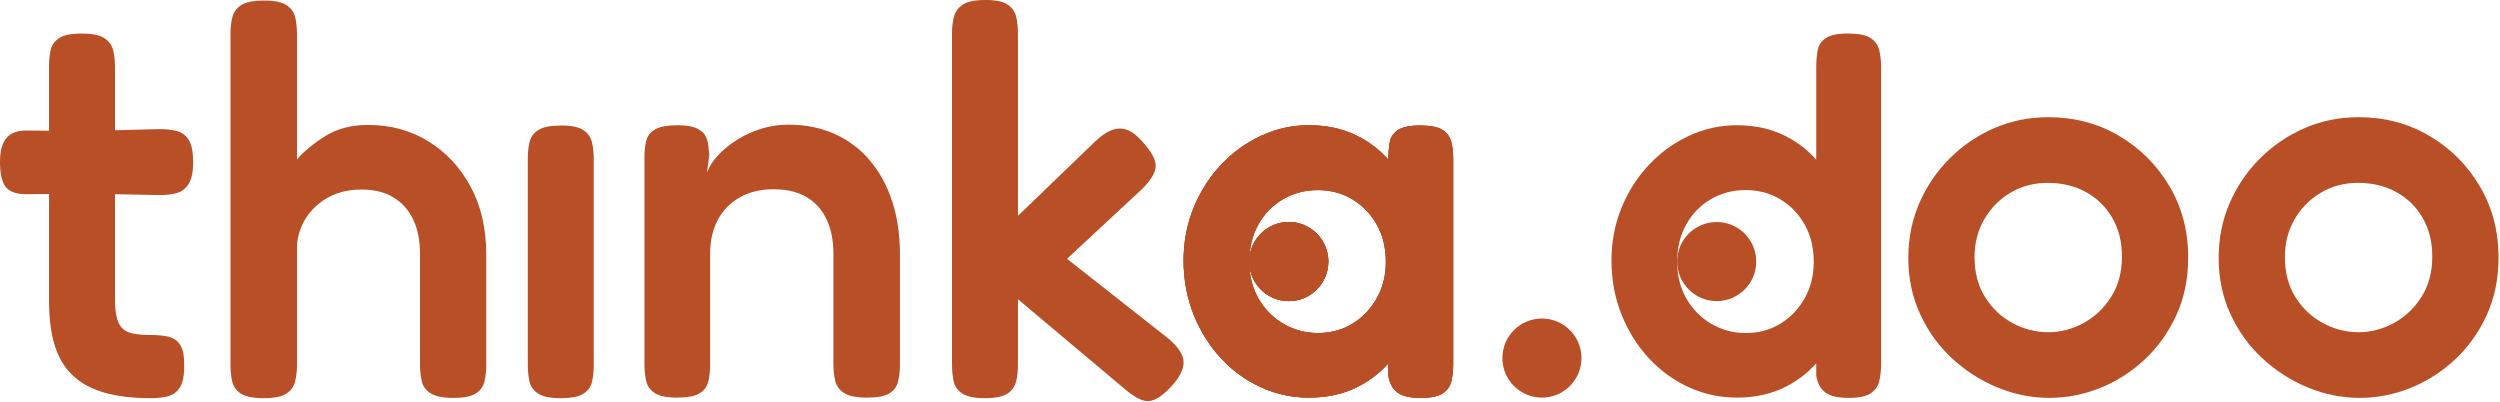
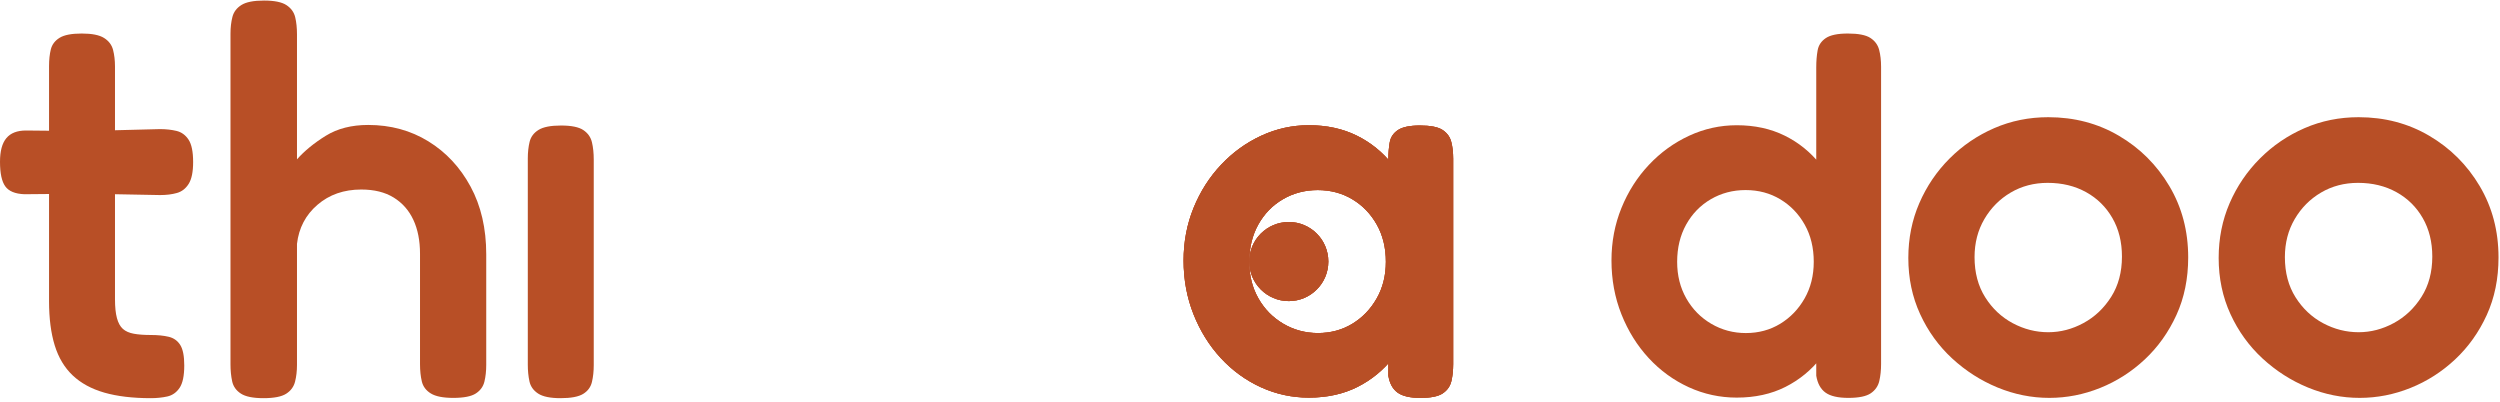
<svg xmlns="http://www.w3.org/2000/svg" style="fill-rule:evenodd;clip-rule:evenodd;stroke-linejoin:round;stroke-miterlimit:2;" xml:space="preserve" version="1.1" viewBox="0 0 1330 214" height="100%" width="100%">
  <g transform="matrix(1,0,0,1,-575.551,-1647.26)">
    <g transform="matrix(1,0,0,1,13.379,301.646)">
      <g transform="matrix(1,0,0,1,50,0)">
        <path style="fill:rgb(184,79,38);fill-rule:nonzero;" d="M652.334,1557.44C646.831,1557.44 642.826,1556.63 640.32,1555.01C637.814,1553.38 636.266,1551.2 635.677,1548.45C635.087,1545.69 634.792,1542.7 634.792,1539.45L634.792,1363.6C634.792,1360.25 635.136,1357.26 635.824,1354.6C636.512,1351.95 638.109,1349.84 640.615,1348.27C643.121,1346.69 647.125,1345.91 652.629,1345.91C658.132,1345.91 662.112,1346.72 664.569,1348.34C667.026,1349.96 668.573,1352.1 669.212,1354.75C669.851,1357.4 670.17,1360.45 670.17,1363.89L670.17,1430.37C674.2,1425.85 679.31,1421.67 685.501,1417.84C691.692,1414.01 699.21,1412.09 708.055,1412.09C719.945,1412.09 730.608,1414.99 740.042,1420.79C749.476,1426.59 756.97,1434.62 762.522,1444.89C768.075,1455.16 770.851,1467.17 770.851,1480.93L770.851,1539.75C770.851,1542.99 770.531,1545.94 769.893,1548.59C769.254,1551.25 767.731,1553.36 765.323,1554.93C762.915,1556.5 758.911,1557.29 753.309,1557.29C747.904,1557.29 743.924,1556.5 741.369,1554.93C738.814,1553.36 737.217,1551.22 736.578,1548.52C735.939,1545.82 735.62,1542.75 735.62,1539.31L735.62,1480.64C735.62,1473.66 734.441,1467.64 732.082,1462.58C729.724,1457.52 726.235,1453.56 721.616,1450.71C716.997,1447.86 711.248,1446.44 704.369,1446.44C695.132,1446.44 687.368,1449.14 681.079,1454.55C674.789,1459.95 671.153,1466.88 670.17,1475.33L670.17,1539.75C670.17,1542.99 669.826,1545.97 669.139,1548.67C668.451,1551.37 666.878,1553.51 664.421,1555.08C661.965,1556.65 657.935,1557.44 652.334,1557.44Z" />
      </g>
      <g transform="matrix(1,0,0,1,50,0)">
        <path style="fill:rgb(184,79,38);fill-rule:nonzero;" d="M810.356,1557.44C804.951,1557.44 800.996,1556.63 798.49,1555.01C795.984,1553.38 794.436,1551.22 793.846,1548.52C793.257,1545.82 792.962,1542.85 792.962,1539.6L792.962,1429.93C792.962,1426.69 793.281,1423.74 793.92,1421.09C794.559,1418.43 796.131,1416.32 798.637,1414.75C801.143,1413.17 805.148,1412.39 810.651,1412.39C816.154,1412.39 820.11,1413.2 822.518,1414.82C824.925,1416.44 826.448,1418.6 827.087,1421.31C827.726,1424.01 828.045,1427.08 828.045,1430.52L828.045,1539.9C828.045,1543.14 827.726,1546.11 827.087,1548.82C826.448,1551.52 824.901,1553.63 822.444,1555.15C819.987,1556.68 815.958,1557.44 810.356,1557.44Z" />
      </g>
      <g transform="matrix(1,0,0,1,50,0)">
-         <path style="fill:rgb(184,79,38);fill-rule:nonzero;" d="M872.268,1557.14C866.863,1557.14 862.932,1556.33 860.475,1554.71C858.019,1553.09 856.495,1550.93 855.906,1548.23C855.316,1545.52 855.021,1542.55 855.021,1539.31L855.021,1428.9C855.021,1425.75 855.341,1422.93 855.979,1420.42C856.618,1417.91 858.19,1415.92 860.696,1414.45C863.202,1412.98 867.158,1412.24 872.563,1412.24C877.28,1412.24 880.793,1412.83 883.103,1414.01C885.412,1415.19 886.96,1416.66 887.746,1418.43C888.532,1420.2 888.974,1421.94 889.073,1423.66C889.171,1425.38 889.318,1426.74 889.515,1427.72L888.336,1437.3C889.515,1434.15 891.505,1431.08 894.306,1428.09C897.106,1425.09 900.472,1422.36 904.403,1419.91C908.334,1417.45 912.609,1415.51 917.228,1414.08C921.847,1412.66 926.613,1411.94 931.526,1411.94C940.666,1411.94 948.896,1413.59 956.217,1416.88C963.539,1420.18 969.779,1424.87 974.938,1430.96C980.098,1437.05 984.053,1444.3 986.805,1452.7C989.556,1461.11 990.932,1470.47 990.932,1480.79L990.932,1539.6C990.932,1542.85 990.613,1545.82 989.974,1548.52C989.335,1551.22 987.812,1553.34 985.404,1554.86C982.997,1556.38 978.992,1557.14 973.391,1557.14C967.789,1557.14 963.735,1556.33 961.229,1554.71C958.723,1553.09 957.151,1550.93 956.512,1548.23C955.873,1545.52 955.554,1542.55 955.554,1539.31L955.554,1480.64C955.554,1473.56 954.35,1467.47 951.943,1462.36C949.535,1457.25 945.997,1453.29 941.329,1450.49C936.661,1447.69 930.789,1446.29 923.714,1446.29C916.835,1446.29 910.865,1447.72 905.804,1450.57C900.743,1453.42 896.836,1457.4 894.085,1462.51C891.333,1467.62 889.957,1473.66 889.957,1480.64L889.957,1539.6C889.957,1542.85 889.638,1545.82 888.999,1548.52C888.36,1551.22 886.812,1553.34 884.356,1554.86C881.899,1556.38 877.87,1557.14 872.268,1557.14Z" />
-       </g>
+         </g>
      <g transform="matrix(1,0,0,1,50,0)">
-         <path style="fill:rgb(184,79,38);fill-rule:nonzero;" d="M1133.77,1525.75C1138.78,1529.97 1141.46,1533.95 1141.81,1537.68C1142.15,1541.42 1140.11,1545.79 1135.69,1550.81C1132.35,1554.44 1129.4,1556.85 1126.84,1558.03C1124.29,1559.21 1121.73,1559.28 1119.18,1558.25C1116.62,1557.22 1113.63,1555.23 1110.19,1552.28L1053.73,1504.81L1053.73,1539.75C1053.73,1542.99 1053.38,1545.97 1052.7,1548.67C1052.01,1551.37 1050.46,1553.51 1048.05,1555.08C1045.64,1556.65 1041.64,1557.44 1036.04,1557.44C1030.63,1557.44 1026.68,1556.63 1024.17,1555.01C1021.67,1553.38 1020.12,1551.2 1019.53,1548.45C1018.94,1545.69 1018.64,1542.7 1018.64,1539.45L1018.64,1363.45C1018.64,1360.11 1018.99,1357.11 1019.68,1354.46C1020.37,1351.8 1021.96,1349.66 1024.47,1348.04C1026.97,1346.42 1030.93,1345.61 1036.33,1345.61C1041.84,1345.61 1045.79,1346.42 1048.2,1348.04C1050.61,1349.66 1052.13,1351.83 1052.77,1354.53C1053.41,1357.23 1053.73,1360.3 1053.73,1363.74L1053.73,1460.44L1094.56,1421.09C1097.61,1418.14 1100.51,1416.1 1103.26,1414.97C1106.01,1413.84 1108.74,1413.71 1111.44,1414.6C1114.14,1415.48 1116.97,1417.6 1119.91,1420.94C1124.83,1426.34 1127.19,1430.77 1126.99,1434.2C1126.79,1437.64 1124.34,1441.67 1119.62,1446.29L1079.82,1483.29L1133.77,1525.75Z" />
-       </g>
+         </g>
      <g transform="matrix(1,0,0,1,-126.043,0)">
        <path style="fill:rgb(184,79,38);fill-rule:nonzero;" d="M1384.51,1557.14C1375.57,1557.14 1367.07,1555.3 1359.01,1551.62C1350.95,1547.93 1343.85,1542.77 1337.71,1536.14C1331.57,1529.5 1326.73,1521.74 1323.19,1512.85C1319.65,1503.95 1317.88,1494.4 1317.88,1484.18C1317.88,1474.25 1319.65,1464.94 1323.19,1456.24C1326.73,1447.55 1331.59,1439.9 1337.79,1433.32C1343.98,1426.74 1351.1,1421.58 1359.16,1417.84C1367.22,1414.11 1375.67,1412.24 1384.51,1412.24C1394.05,1412.24 1402.55,1414.08 1410.02,1417.77C1417.48,1421.45 1423.82,1426.59 1429.03,1433.17C1434.24,1439.76 1438.22,1447.42 1440.97,1456.17C1443.72,1464.91 1445.15,1474.3 1445.25,1484.32C1445.35,1494.44 1444.04,1503.88 1441.34,1512.63C1438.64,1521.37 1434.68,1529.09 1429.47,1535.77C1424.27,1542.45 1417.9,1547.68 1410.38,1551.47C1402.87,1555.25 1394.24,1557.14 1384.51,1557.14ZM1389.38,1522.8C1396.16,1522.8 1402.25,1521.15 1407.66,1517.86C1413.06,1514.57 1417.39,1510.07 1420.63,1504.37C1423.87,1498.67 1425.49,1492.18 1425.49,1484.91C1425.49,1477.44 1423.9,1470.86 1420.7,1465.16C1417.51,1459.46 1413.18,1454.96 1407.73,1451.67C1402.28,1448.38 1396.11,1446.73 1389.23,1446.73C1382.45,1446.73 1376.28,1448.36 1370.73,1451.6C1365.18,1454.84 1360.81,1459.34 1357.61,1465.09C1354.42,1470.84 1352.82,1477.44 1352.82,1484.91C1352.82,1492.18 1354.44,1498.67 1357.69,1504.37C1360.93,1510.07 1365.35,1514.57 1370.95,1517.86C1376.55,1521.15 1382.7,1522.8 1389.38,1522.8ZM1443.92,1557.29C1438.42,1557.29 1434.36,1556.36 1431.76,1554.49C1429.15,1552.62 1427.51,1549.62 1426.82,1545.5L1426.82,1430.37C1426.82,1427.03 1427.07,1424.01 1427.56,1421.31C1428.05,1418.6 1429.5,1416.44 1431.91,1414.82C1434.31,1413.2 1438.22,1412.39 1443.62,1412.39C1449.23,1412.39 1453.23,1413.17 1455.64,1414.75C1458.05,1416.32 1459.59,1418.43 1460.28,1421.09C1460.97,1423.74 1461.31,1426.74 1461.31,1430.08L1461.31,1539.31C1461.31,1542.55 1461,1545.55 1460.36,1548.3C1459.72,1551.05 1458.19,1553.24 1455.79,1554.86C1453.38,1556.48 1449.42,1557.29 1443.92,1557.29Z" />
      </g>
      <g transform="matrix(1,0,0,1,89.851,-2.064)">
        <path style="fill:rgb(184,79,38);fill-rule:nonzero;" d="M1562.58,1559.35C1553.15,1559.35 1543.96,1557.51 1535.02,1553.83C1526.08,1550.14 1518.02,1544.98 1510.84,1538.35C1503.67,1531.72 1497.99,1523.85 1493.82,1514.76C1489.64,1505.67 1487.55,1495.72 1487.55,1484.91C1487.55,1474.5 1489.49,1464.79 1493.38,1455.8C1497.26,1446.81 1502.64,1438.87 1509.52,1431.99C1516.4,1425.11 1524.31,1419.73 1533.25,1415.85C1542.19,1411.97 1551.77,1410.03 1561.99,1410.03C1575.85,1410.03 1588.38,1413.32 1599.58,1419.91C1610.79,1426.49 1619.73,1435.41 1626.41,1446.66C1633.1,1457.91 1636.44,1470.57 1636.44,1484.62C1636.44,1495.92 1634.35,1506.14 1630.17,1515.28C1625.99,1524.42 1620.39,1532.28 1613.37,1538.87C1606.34,1545.45 1598.43,1550.51 1589.63,1554.05C1580.84,1557.59 1571.82,1559.35 1562.58,1559.35ZM1561.99,1524.42C1568.48,1524.42 1574.72,1522.8 1580.72,1519.55C1586.71,1516.31 1591.62,1511.67 1595.46,1505.62C1599.29,1499.58 1601.2,1492.43 1601.2,1484.18C1601.2,1476.41 1599.51,1469.58 1596.12,1463.69C1592.73,1457.79 1588.06,1453.19 1582.12,1449.9C1576.17,1446.61 1569.37,1444.96 1561.7,1444.96C1554.43,1444.96 1547.87,1446.68 1542.02,1450.12C1536.17,1453.56 1531.51,1458.26 1528.02,1464.2C1524.53,1470.15 1522.78,1476.9 1522.78,1484.47C1522.78,1492.73 1524.67,1499.85 1528.46,1505.85C1532.24,1511.84 1537.13,1516.43 1543.13,1519.63C1549.12,1522.82 1555.41,1524.42 1561.99,1524.42Z" />
      </g>
      <g transform="matrix(1,0,0,1,89.851,-2.064)">
        <path style="fill:rgb(184,79,38);fill-rule:nonzero;" d="M1727.68,1559.35C1718.25,1559.35 1709.06,1557.51 1700.12,1553.83C1691.17,1550.14 1683.12,1544.98 1675.94,1538.35C1668.77,1531.72 1663.09,1523.85 1658.92,1514.76C1654.74,1505.67 1652.65,1495.72 1652.65,1484.91C1652.65,1474.5 1654.59,1464.79 1658.47,1455.8C1662.36,1446.81 1667.74,1438.87 1674.62,1431.99C1681.49,1425.11 1689.4,1419.73 1698.35,1415.85C1707.29,1411.97 1716.87,1410.03 1727.09,1410.03C1740.95,1410.03 1753.48,1413.32 1764.68,1419.91C1775.88,1426.49 1784.83,1435.41 1791.51,1446.66C1798.19,1457.91 1801.53,1470.57 1801.53,1484.62C1801.53,1495.92 1799.45,1506.14 1795.27,1515.28C1791.09,1524.42 1785.49,1532.28 1778.46,1538.87C1771.44,1545.45 1763.53,1550.51 1754.73,1554.05C1745.94,1557.59 1736.92,1559.35 1727.68,1559.35ZM1727.09,1524.42C1733.58,1524.42 1739.82,1522.8 1745.81,1519.55C1751.81,1516.31 1756.72,1511.67 1760.55,1505.62C1764.39,1499.58 1766.3,1492.43 1766.3,1484.18C1766.3,1476.41 1764.61,1469.58 1761.22,1463.69C1757.83,1457.79 1753.16,1453.19 1747.21,1449.9C1741.27,1446.61 1734.46,1444.96 1726.8,1444.96C1719.53,1444.96 1712.97,1446.68 1707.12,1450.12C1701.27,1453.56 1696.6,1458.26 1693.12,1464.2C1689.63,1470.15 1687.88,1476.9 1687.88,1484.47C1687.88,1492.73 1689.77,1499.85 1693.56,1505.85C1697.34,1511.84 1702.23,1516.43 1708.22,1519.63C1714.22,1522.82 1720.51,1524.42 1727.09,1524.42Z" />
      </g>
      <g transform="matrix(1,0,0,1,-137.856,297.684)">
-         <circle style="fill:rgb(184,79,38);" r="21.034" cy="1238.42" cx="1520.33" />
-       </g>
+         </g>
      <g transform="matrix(1,0,0,1,-272.517,246.34)">
-         <circle style="fill:rgb(184,79,38);" r="21.034" cy="1238.42" cx="1520.33" />
-       </g>
+         </g>
      <g transform="matrix(1,0,0,1,-272.517,246.34)">
        <circle style="fill:rgb(184,79,38);" r="21.034" cy="1238.42" cx="1520.33" />
      </g>
      <g transform="matrix(1,0,0,1,-126.043,0)">
        <path style="fill:rgb(184,79,38);fill-rule:nonzero;" d="M1384.51,1557.14C1375.57,1557.14 1367.07,1555.3 1359.01,1551.62C1350.95,1547.93 1343.85,1542.77 1337.71,1536.14C1331.57,1529.5 1326.73,1521.74 1323.19,1512.85C1319.65,1503.95 1317.88,1494.4 1317.88,1484.18C1317.88,1474.25 1319.65,1464.94 1323.19,1456.24C1326.73,1447.55 1331.59,1439.9 1337.79,1433.32C1343.98,1426.74 1351.1,1421.58 1359.16,1417.84C1367.22,1414.11 1375.67,1412.24 1384.51,1412.24C1394.05,1412.24 1402.55,1414.08 1410.02,1417.77C1417.48,1421.45 1423.82,1426.59 1429.03,1433.17C1434.24,1439.76 1438.22,1447.42 1440.97,1456.17C1443.72,1464.91 1445.15,1474.3 1445.25,1484.32C1445.35,1494.44 1444.04,1503.88 1441.34,1512.63C1438.64,1521.37 1434.68,1529.09 1429.47,1535.77C1424.27,1542.45 1417.9,1547.68 1410.38,1551.47C1402.87,1555.25 1394.24,1557.14 1384.51,1557.14ZM1389.38,1522.8C1396.16,1522.8 1402.25,1521.15 1407.66,1517.86C1413.06,1514.57 1417.39,1510.07 1420.63,1504.37C1423.87,1498.67 1425.49,1492.18 1425.49,1484.91C1425.49,1477.44 1423.9,1470.86 1420.7,1465.16C1417.51,1459.46 1413.18,1454.96 1407.73,1451.67C1402.28,1448.38 1396.11,1446.73 1389.23,1446.73C1382.45,1446.73 1376.28,1448.36 1370.73,1451.6C1365.18,1454.84 1360.81,1459.34 1357.61,1465.09C1354.42,1470.84 1352.82,1477.44 1352.82,1484.91C1352.82,1492.18 1354.44,1498.67 1357.69,1504.37C1360.93,1510.07 1365.35,1514.57 1370.95,1517.86C1376.55,1521.15 1382.7,1522.8 1389.38,1522.8ZM1443.92,1557.29C1438.42,1557.29 1434.36,1556.36 1431.76,1554.49C1429.15,1552.62 1427.51,1549.62 1426.82,1545.5L1426.82,1430.37C1426.82,1427.03 1427.07,1424.01 1427.56,1421.31C1428.05,1418.6 1429.5,1416.44 1431.91,1414.82C1434.31,1413.2 1438.22,1412.39 1443.62,1412.39C1449.23,1412.39 1453.23,1413.17 1455.64,1414.75C1458.05,1416.32 1459.59,1418.43 1460.28,1421.09C1460.97,1423.74 1461.31,1426.74 1461.31,1430.08L1461.31,1539.31C1461.31,1542.55 1461,1545.55 1460.36,1548.3C1459.72,1551.05 1458.19,1553.24 1455.79,1554.86C1453.38,1556.48 1449.42,1557.29 1443.92,1557.29Z" />
      </g>
      <g transform="matrix(1,0,0,1,-272.517,246.34)">
        <circle style="fill:rgb(184,79,38);" r="21.034" cy="1238.42" cx="1520.33" />
      </g>
      <g transform="matrix(1,0,0,1,40,0)">
        <path style="fill:rgb(184,79,38);fill-rule:nonzero;" d="M602.362,1557.44C592.732,1557.44 584.501,1556.45 577.671,1554.49C570.841,1552.52 565.24,1549.48 560.867,1545.35C556.494,1541.22 553.3,1535.89 551.285,1529.36C549.271,1522.82 548.263,1514.98 548.263,1505.85L548.263,1380.84C548.263,1377.4 548.583,1374.4 549.221,1371.85C549.86,1369.3 551.408,1367.26 553.865,1365.73C556.322,1364.21 560.252,1363.45 565.657,1363.45C571.062,1363.45 575.018,1364.23 577.524,1365.81C580.03,1367.38 581.627,1369.49 582.315,1372.14C583.003,1374.8 583.347,1377.75 583.347,1380.99L583.347,1504.81C583.347,1508.94 583.691,1512.28 584.378,1514.84C585.066,1517.39 586.123,1519.31 587.548,1520.59C588.973,1521.86 590.914,1522.72 593.37,1523.16C595.827,1523.61 598.824,1523.83 602.362,1523.83C606.097,1523.83 609.291,1524.15 611.944,1524.79C614.597,1525.43 616.636,1526.88 618.061,1529.14C619.486,1531.4 620.199,1535.03 620.199,1540.04C620.199,1545.55 619.363,1549.53 617.693,1551.98C616.022,1554.44 613.836,1555.96 611.133,1556.55C608.431,1557.14 605.507,1557.44 602.362,1557.44ZM536.028,1415.04L566.395,1415.34L607.227,1414.3C610.47,1414.3 613.418,1414.62 616.071,1415.26C618.725,1415.9 620.862,1417.45 622.484,1419.91C624.105,1422.36 624.916,1426.34 624.916,1431.85C624.916,1437.05 624.13,1440.91 622.557,1443.42C620.985,1445.92 618.897,1447.55 616.292,1448.28C613.688,1449.02 610.715,1449.39 607.374,1449.39L567.869,1448.65L535.144,1448.94C530.23,1448.75 526.84,1447.35 524.973,1444.74C523.105,1442.14 522.172,1437.79 522.172,1431.7C522.172,1426 523.302,1421.8 525.562,1419.1C527.823,1416.39 531.311,1415.04 536.028,1415.04Z" />
      </g>
      <g transform="matrix(1,0,0,1,-126.043,0)">
        <path style="fill:rgb(184,79,38);fill-rule:nonzero;" d="M1384.51,1557.14C1375.57,1557.14 1367.07,1555.3 1359.01,1551.62C1350.95,1547.93 1343.85,1542.77 1337.71,1536.14C1331.57,1529.5 1326.73,1521.74 1323.19,1512.85C1319.65,1503.95 1317.88,1494.4 1317.88,1484.18C1317.88,1474.25 1319.65,1464.94 1323.19,1456.24C1326.73,1447.55 1331.59,1439.9 1337.79,1433.32C1343.98,1426.74 1351.1,1421.58 1359.16,1417.84C1367.22,1414.11 1375.67,1412.24 1384.51,1412.24C1394.05,1412.24 1402.55,1414.08 1410.02,1417.77C1417.48,1421.45 1423.82,1426.59 1429.03,1433.17C1434.24,1439.76 1438.22,1447.42 1440.97,1456.17C1443.72,1464.91 1445.15,1474.3 1445.25,1484.32C1445.35,1494.44 1444.04,1503.88 1441.34,1512.63C1438.64,1521.37 1434.68,1529.09 1429.47,1535.77C1424.27,1542.45 1417.9,1547.68 1410.38,1551.47C1402.87,1555.25 1394.24,1557.14 1384.51,1557.14ZM1389.38,1522.8C1396.16,1522.8 1402.25,1521.15 1407.66,1517.86C1413.06,1514.57 1417.39,1510.07 1420.63,1504.37C1423.87,1498.67 1425.49,1492.18 1425.49,1484.91C1425.49,1477.44 1423.9,1470.86 1420.7,1465.16C1417.51,1459.46 1413.18,1454.96 1407.73,1451.67C1402.28,1448.38 1396.11,1446.73 1389.23,1446.73C1382.45,1446.73 1376.28,1448.36 1370.73,1451.6C1365.18,1454.84 1360.81,1459.34 1357.61,1465.09C1354.42,1470.84 1352.82,1477.44 1352.82,1484.91C1352.82,1492.18 1354.44,1498.67 1357.69,1504.37C1360.93,1510.07 1365.35,1514.57 1370.95,1517.86C1376.55,1521.15 1382.7,1522.8 1389.38,1522.8ZM1443.92,1557.29C1438.42,1557.29 1434.36,1556.36 1431.76,1554.49C1429.15,1552.62 1427.51,1549.62 1426.82,1545.5L1426.82,1430.37C1426.82,1427.03 1427.07,1424.01 1427.56,1421.31C1428.05,1418.6 1429.5,1416.44 1431.91,1414.82C1434.31,1413.2 1438.22,1412.39 1443.62,1412.39C1449.23,1412.39 1453.23,1413.17 1455.64,1414.75C1458.05,1416.32 1459.59,1418.43 1460.28,1421.09C1460.97,1423.74 1461.31,1426.74 1461.31,1430.08L1461.31,1539.31C1461.31,1542.55 1461,1545.55 1460.36,1548.3C1459.72,1551.05 1458.19,1553.24 1455.79,1554.86C1453.38,1556.48 1449.42,1557.29 1443.92,1557.29Z" />
      </g>
      <g transform="matrix(1,0,0,1,101.597,0)">
        <path style="fill:rgb(184,79,38);fill-rule:nonzero;" d="M1384.51,1557.14C1375.57,1557.14 1367.07,1555.3 1359.01,1551.62C1350.95,1547.93 1343.85,1542.77 1337.71,1536.14C1331.57,1529.5 1326.73,1521.74 1323.19,1512.85C1319.65,1503.95 1317.88,1494.4 1317.88,1484.18C1317.88,1474.25 1319.65,1464.94 1323.19,1456.24C1326.73,1447.55 1331.59,1439.9 1337.79,1433.32C1343.98,1426.74 1351.1,1421.58 1359.16,1417.84C1367.22,1414.11 1375.67,1412.24 1384.51,1412.24C1394.05,1412.24 1402.55,1414.08 1410.02,1417.77C1417.48,1421.45 1423.82,1426.59 1429.03,1433.17C1434.24,1439.76 1438.22,1447.42 1440.97,1456.17C1443.72,1464.91 1445.15,1474.3 1445.25,1484.32C1445.35,1494.44 1444.04,1503.88 1441.34,1512.63C1438.64,1521.37 1434.68,1529.09 1429.47,1535.77C1424.27,1542.45 1417.9,1547.68 1410.38,1551.47C1402.87,1555.25 1394.24,1557.14 1384.51,1557.14ZM1389.38,1522.8C1396.16,1522.8 1402.25,1521.15 1407.66,1517.86C1413.06,1514.57 1417.39,1510.07 1420.63,1504.37C1423.87,1498.67 1425.49,1492.18 1425.49,1484.91C1425.49,1477.44 1423.9,1470.86 1420.7,1465.16C1417.51,1459.46 1413.18,1454.96 1407.73,1451.67C1402.28,1448.38 1396.11,1446.73 1389.23,1446.73C1382.45,1446.73 1376.28,1448.36 1370.73,1451.6C1365.18,1454.84 1360.81,1459.34 1357.61,1465.09C1354.42,1470.84 1352.82,1477.44 1352.82,1484.91C1352.82,1492.18 1354.44,1498.67 1357.69,1504.37C1360.93,1510.07 1365.35,1514.57 1370.95,1517.86C1376.55,1521.15 1382.7,1522.8 1389.38,1522.8ZM1443.92,1557.29C1438.42,1557.29 1434.36,1556.36 1431.76,1554.49C1429.15,1552.62 1427.51,1549.62 1426.82,1545.5L1426.82,1381.43C1426.82,1378.09 1427.07,1375.07 1427.56,1372.37C1428.05,1369.66 1429.5,1367.5 1431.91,1365.88C1434.31,1364.26 1438.22,1363.45 1443.62,1363.45C1449.23,1363.45 1453.23,1364.23 1455.64,1365.81C1458.05,1367.38 1459.59,1369.49 1460.28,1372.14C1460.97,1374.8 1461.31,1377.8 1461.31,1381.14L1461.31,1539.31C1461.31,1542.55 1461,1545.55 1460.36,1548.3C1459.72,1551.05 1458.19,1553.24 1455.79,1554.86C1453.38,1556.48 1449.42,1557.29 1443.92,1557.29Z" />
      </g>
      <g transform="matrix(1,0,0,1,-272.517,246.34)">
        <circle style="fill:rgb(184,79,38);" r="21.034" cy="1238.42" cx="1520.33" />
      </g>
      <g transform="matrix(1,0,0,1,-44.878,246.34)">
-         <circle style="fill:rgb(184,79,38);" r="21.034" cy="1238.42" cx="1520.33" />
-       </g>
+         </g>
    </g>
  </g>
</svg>